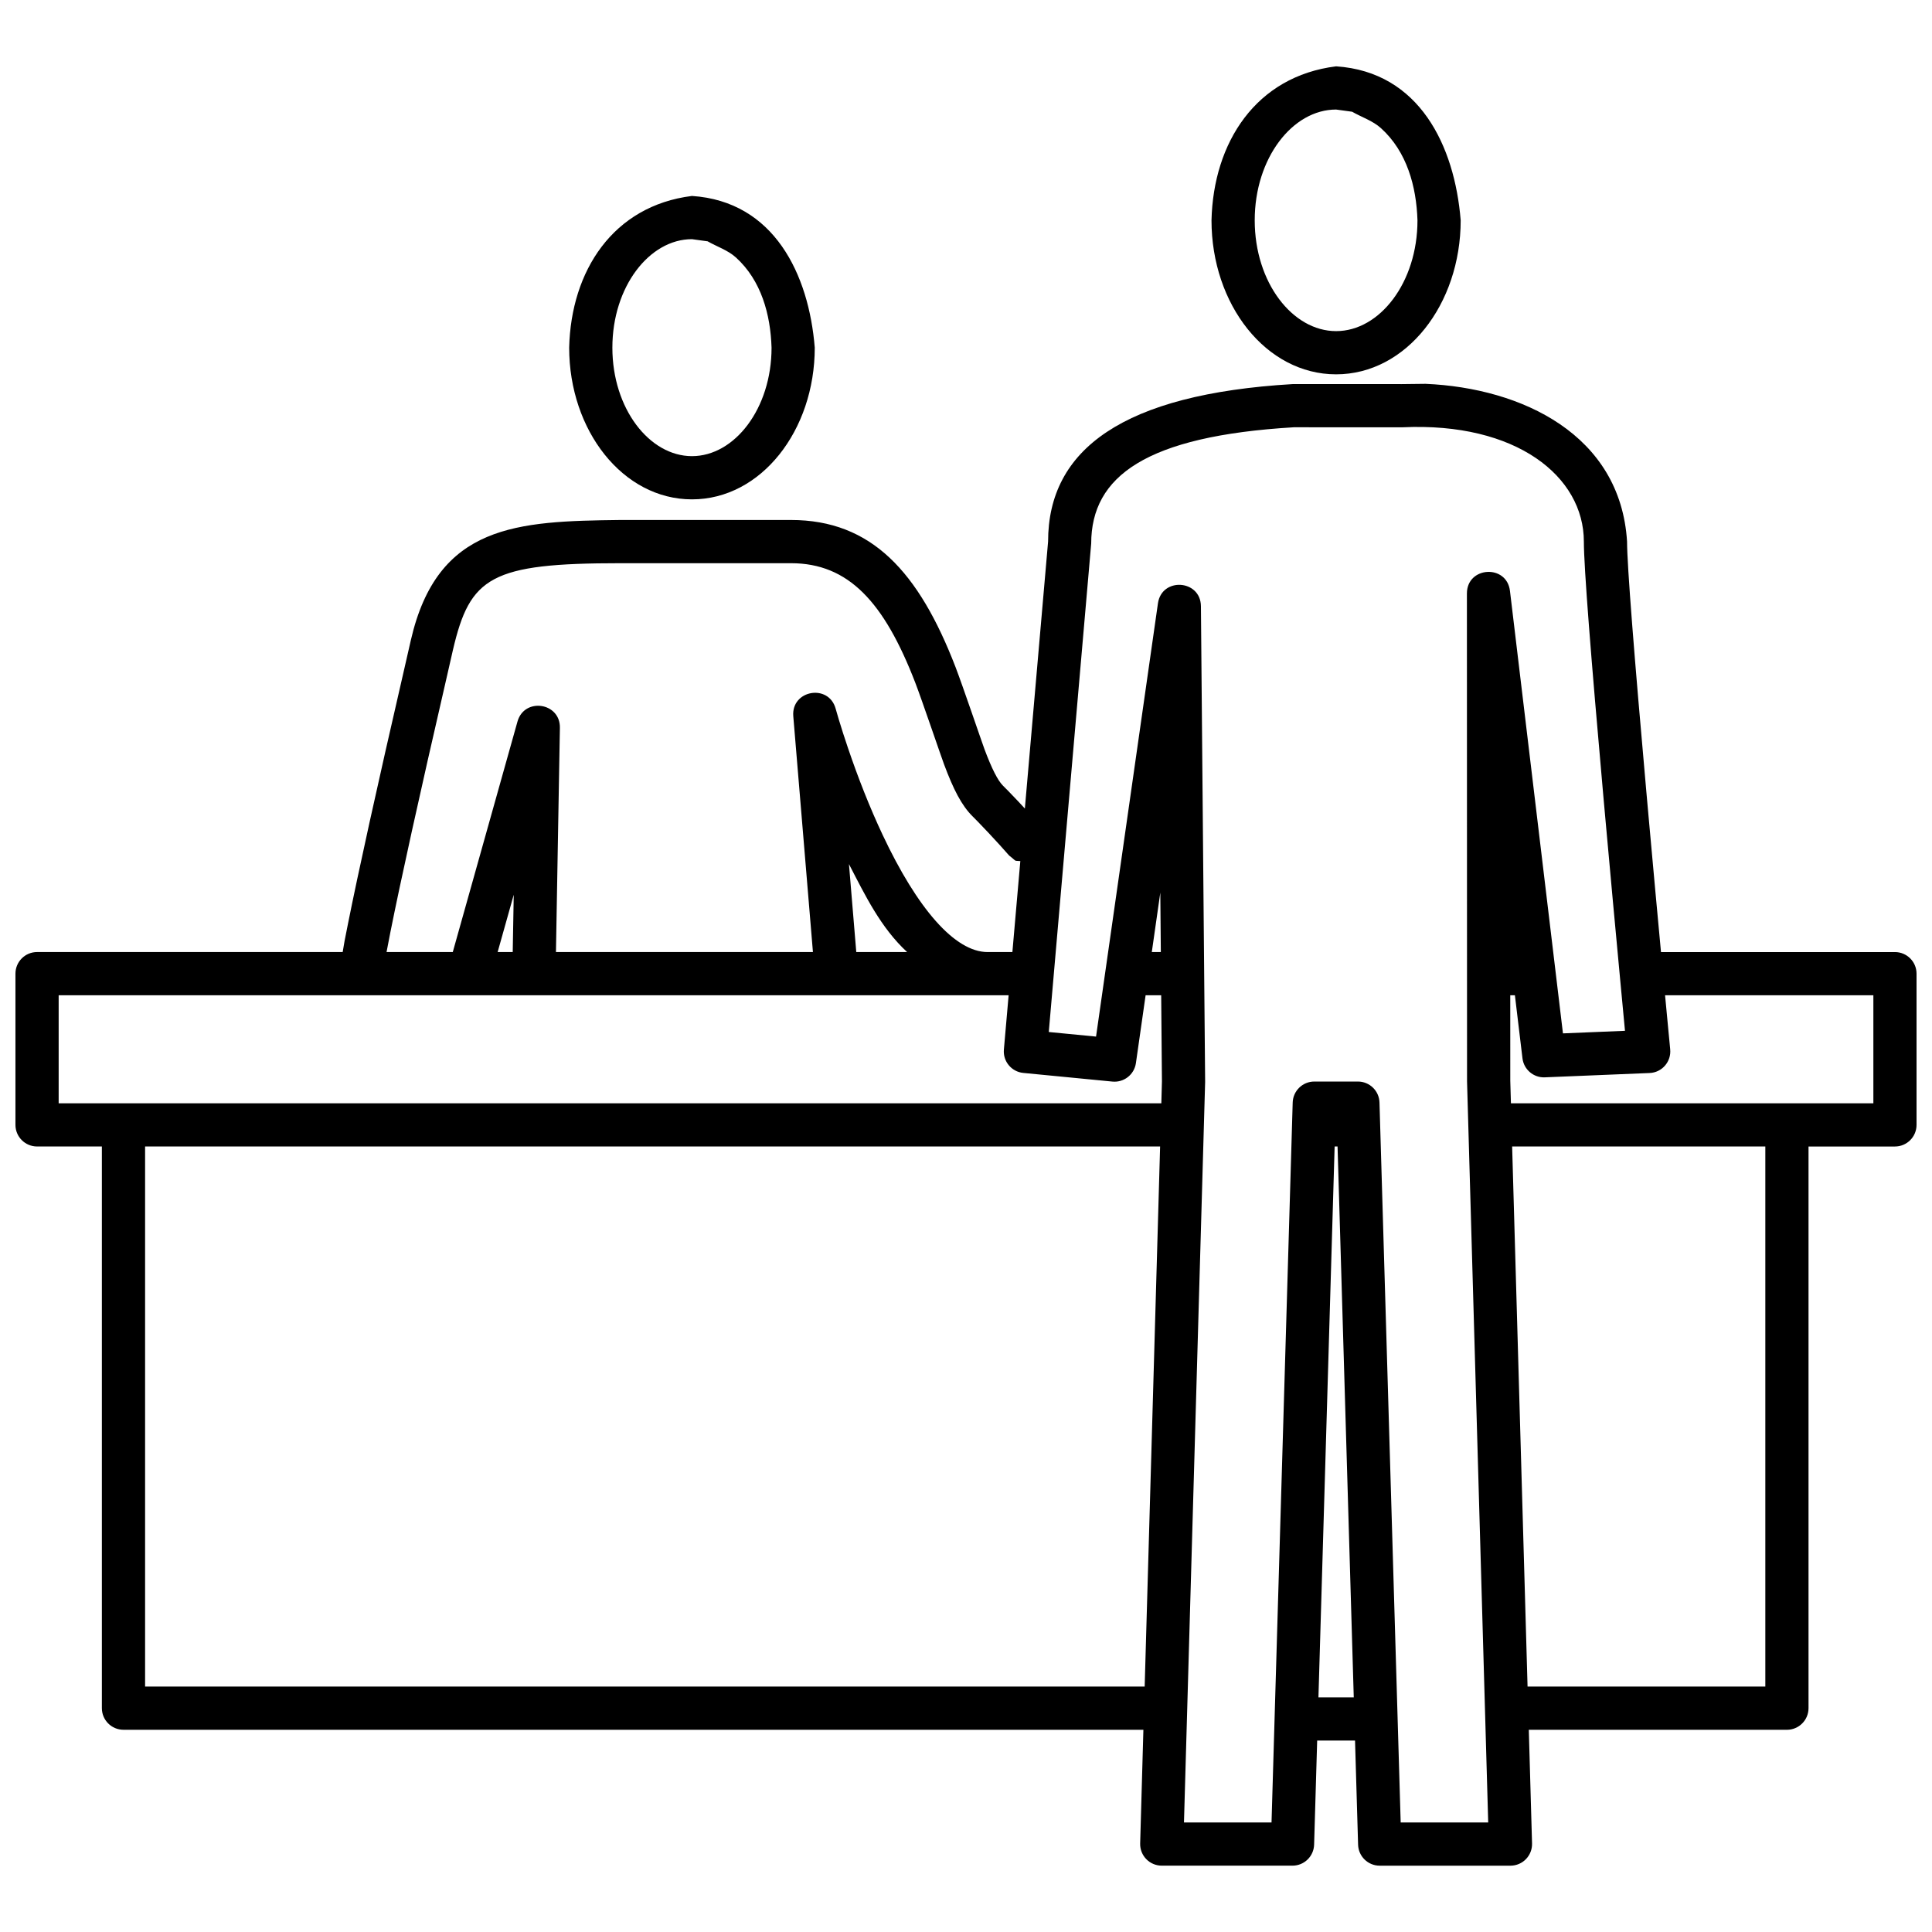
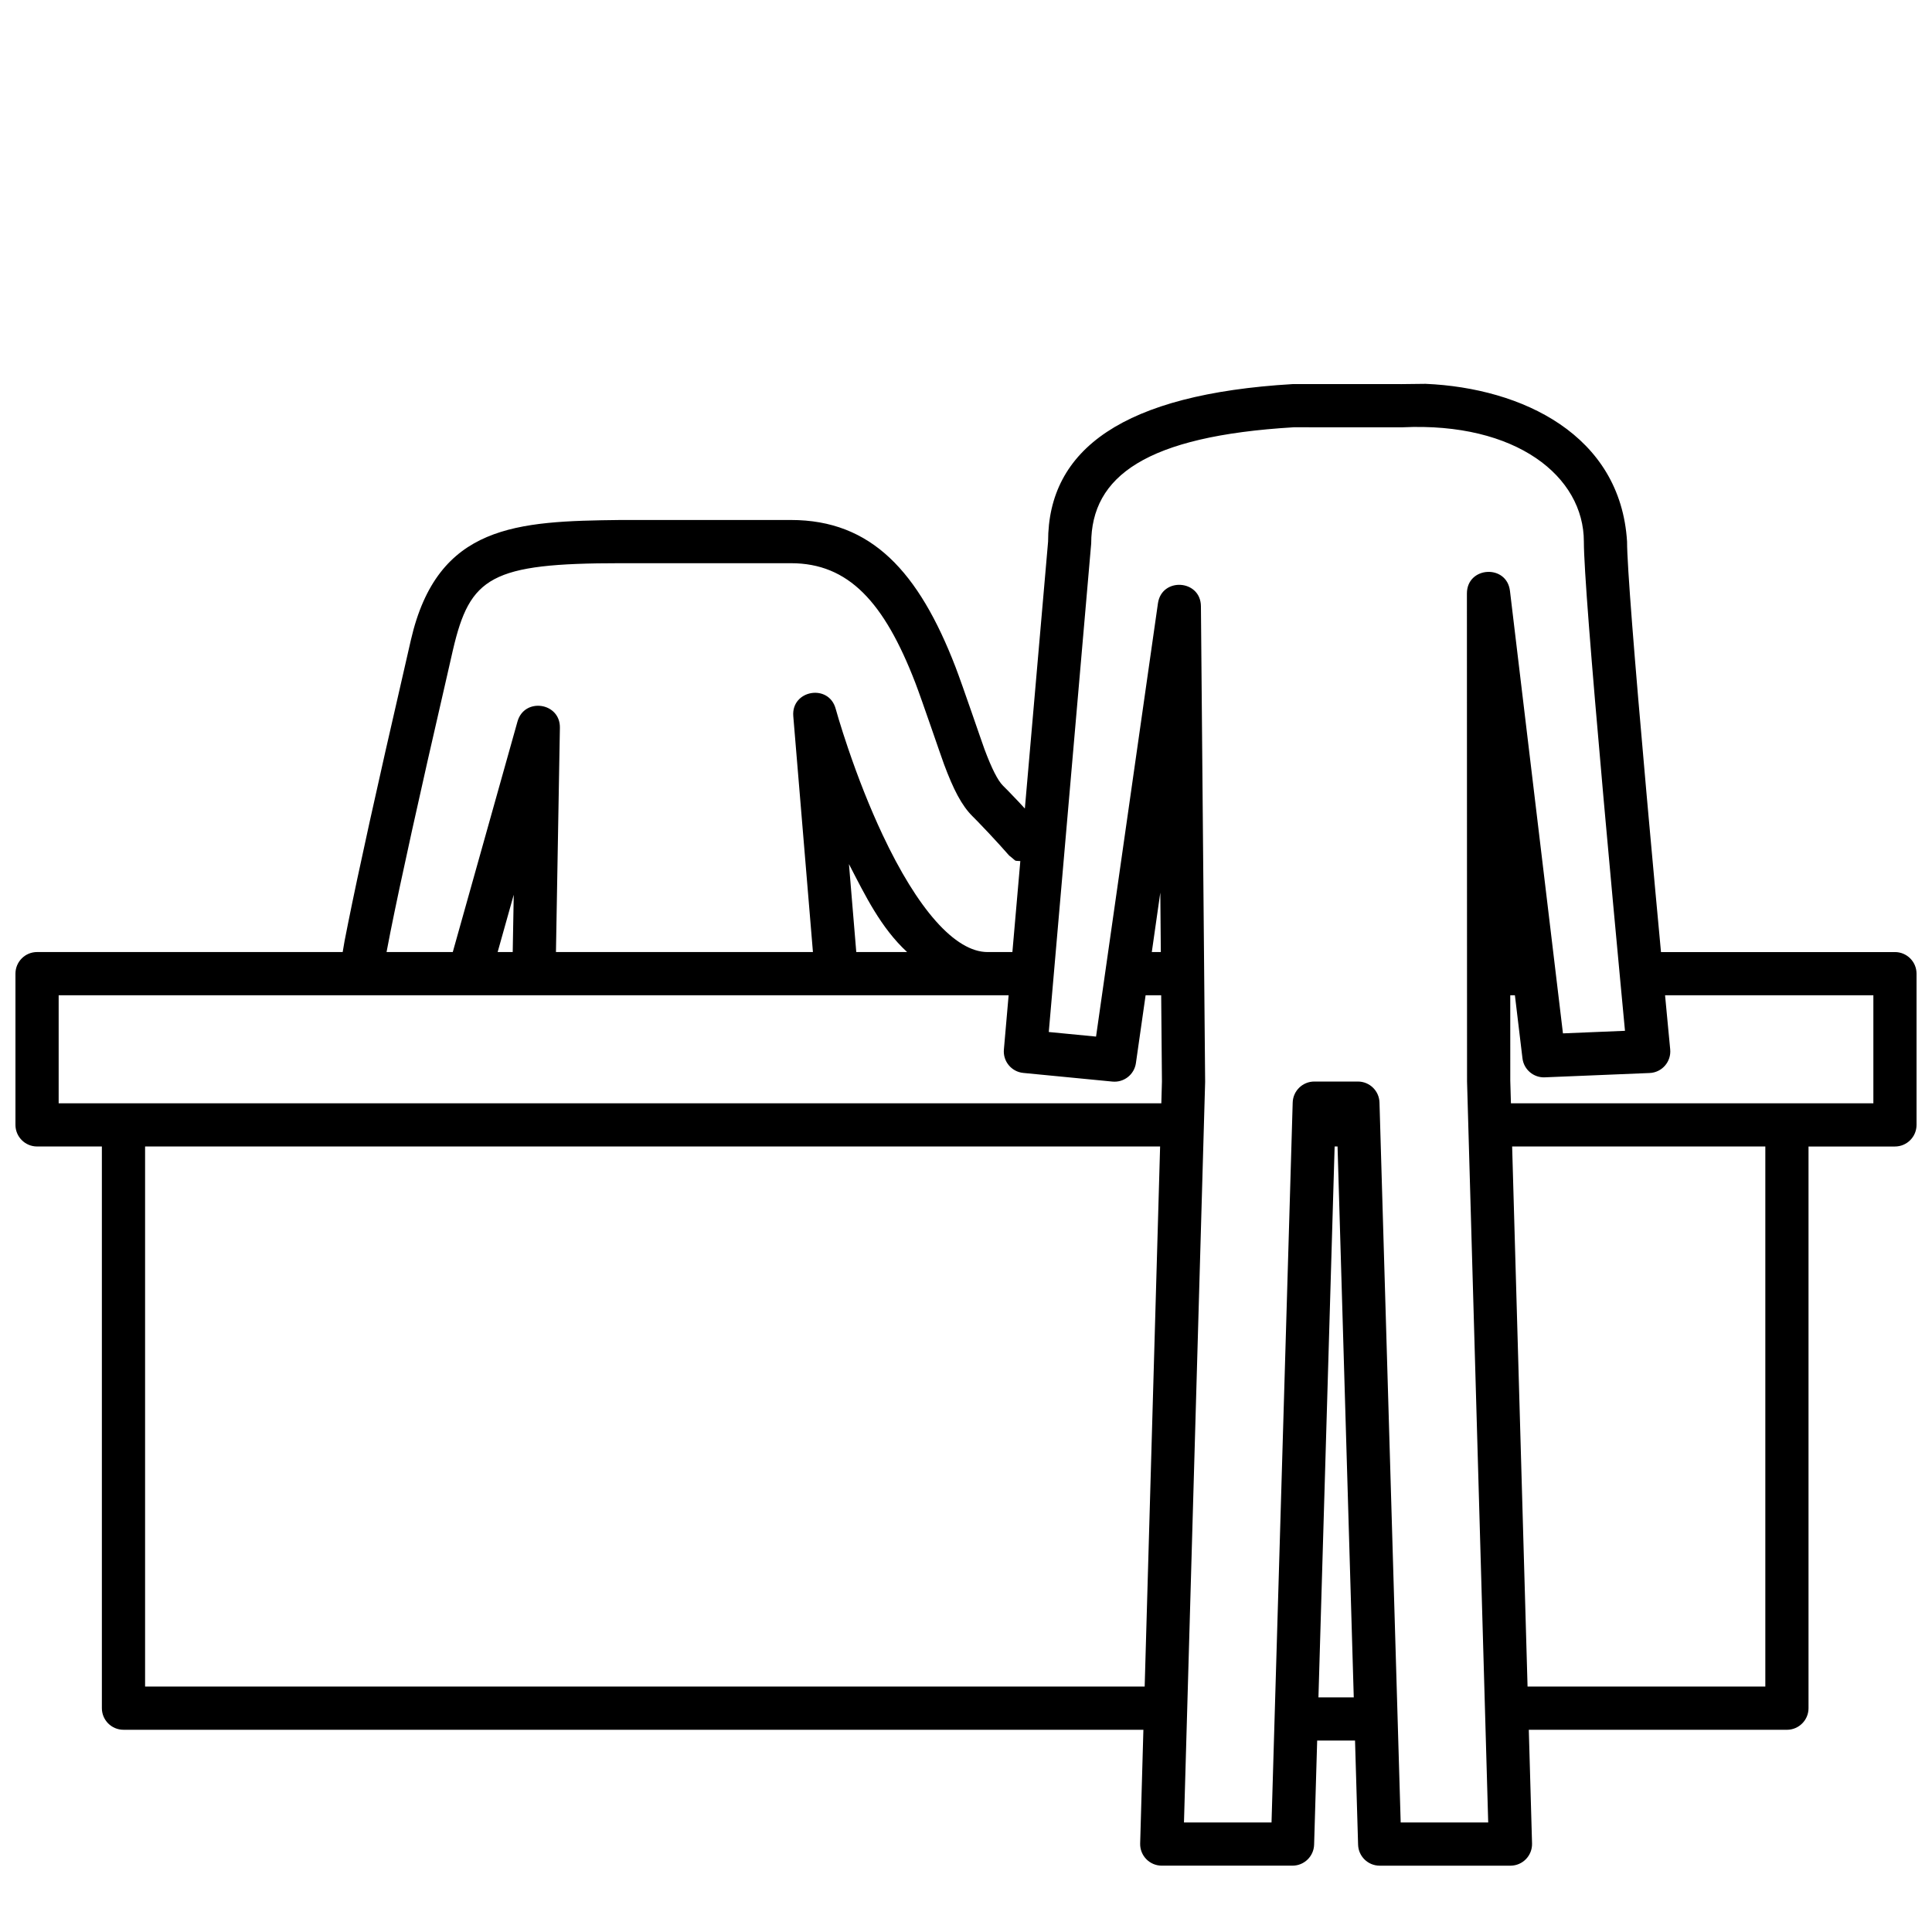
<svg xmlns="http://www.w3.org/2000/svg" width="800px" height="800px" version="1.1" viewBox="144 144 512 512">
  <defs>
    <clipPath id="a">
      <path d="m148.09 245h503.81v394h-503.81z" />
    </clipPath>
  </defs>
  <g clip-path="url(#a)">
    <path d="m521.8 245.72c25.566 1.105 51.652 13.512 53.387 41.809 0 6.148 1.906 30.34 5.106 66.211 0.195 2.195 0.395 4.422 0.598 6.684 2.375 26.117 1.273 14.156 3.289 35.883h62c3.16 0 5.723 2.566 5.723 5.727v40.074c0 3.16-2.562 5.727-5.723 5.727h-22.902v148.85c0 3.16-2.566 5.727-5.727 5.727h-68.402l0.859 30.125c0.09 3.223-2.496 5.887-5.727 5.887h-34.652c-3.094 0-5.629-2.465-5.719-5.555l-5.445-185.04h-0.773l-5.438 185.03c-0.094 3.094-2.629 5.559-5.727 5.559h-34.648c-3.227 0-5.816-2.664-5.723-5.887l0.855-30.125h-270.29c-3.16 0-5.723-2.566-5.723-5.727v-148.85h-17.176c-3.16 0-5.727-2.566-5.727-5.727v-40.074c0-3.16 2.566-5.727 5.727-5.727h80.992c0.656-3.922 0.211-1.395 1.418-7.562 2.699-13.48 7.535-35.539 15.062-68.152 0.227-0.973 1.297-5.711 1.594-6.977 7.07-30.699 28.156-31.488 55.512-31.809h45.211c21.332 0 33.875 13.715 43.625 39.004 1.836 4.769 6.934 19.781 7.66 21.734 1.934 5.18 3.531 8.289 4.875 9.641 0.5 0.496 1.008 1.012 1.531 1.543 3.473 3.644 2.055 2.113 4.297 4.547l6.156-70.746c0-24.496 19.93-39.078 64.773-41.734l28.879-0.008-0.27 0.012zm-34.93 11.512c-39.141 2.332-53.668 12.957-53.691 30.789l-11.242 129.47 12.527 1.215 16.402-114.81c1-7 11.328-6.312 11.391 0.762l1.117 126.07-5.609 196.25h23.203l5.609-190.8c0.098-3.098 2.629-5.559 5.727-5.559h11.555c3.094 0 5.633 2.461 5.719 5.559l5.617 190.8h23.195l-5.609-196.41-0.035-129.29c0-7.191 10.559-7.82 11.41-0.684l14.043 117.26 16.438-0.68c-0.762-8.102-0.355-3.801-1.215-12.91-1.344-14.316-2.684-28.879-3.938-42.812-0.199-2.262-0.402-4.492-0.602-6.688-3.25-36.52-5.144-60.555-5.144-67.23 0-17.262-17.883-31.711-48.062-30.297l-0.27 0.008zm124.96 190.6h-67.098l4.086 143.13h63.012zm-160.39 0h-268.99v143.13h264.9zm-40.145-40.074h-251.75v28.625h292.22l0.16-5.777-0.199-22.848h-4.129l-2.57 17.98c-0.438 3.035-3.172 5.188-6.223 4.891l-23.617-2.293c-3.121-0.301-5.422-3.062-5.148-6.191zm134.17 0h-1.23l0.004 22.637 0.172 5.988h96.051v-28.625h-55.203c0.453 4.812 0.168 1.754 0.867 9.176 0.223 2.297 0.223 2.297 0.367 3.82 0.055 0.605 0.055 0.605 0.094 1 0.012 0.156 0.012 0.156 0.023 0.25 0.008 0.043 0.008 0.043 0.008 0.07v0.016c0.312 3.277-2.184 6.141-5.461 6.269l-27.77 1.145c-2.981 0.129-5.562-2.07-5.918-5.035zm-265.32-26.641-4.266 15.188h3.996zm88.836-8.129 1.941 23.316h13.477c-6.973-6.422-11.129-15.027-15.418-23.316zm-15.363-79.734h-45.211c-34.383 0-39.848 3.625-44.367 22.957-0.277 1.219-1.344 5.938-1.586 6.957-7.5 32.512-12.32 54.469-14.988 67.82l-1.027 5.316h17.551l17.148-61.086c1.812-6.465 11.359-5.066 11.238 1.648l-1.043 59.438h68.102l-5.207-62.5c-0.578-6.934 9.387-8.703 11.23-1.988 0.129 0.488 0.406 1.449 0.816 2.809 0.691 2.289 1.508 4.844 2.445 7.598 2.668 7.863 5.746 15.719 9.184 23.02 9.184 19.527 19.137 31.062 27.828 31.062h6.562l2.102-24.113c-1.906-0.125-0.844 0.156-2.957-1.461-0.48-0.547-1.355-1.531-2.504-2.805-1.926-2.117-3.906-4.234-5.824-6.207-0.488-0.496-0.961-0.977-1.426-1.441-2.863-2.863-5.019-7.074-7.504-13.727-0.82-2.195-5.887-17.125-7.621-21.621-8.234-21.348-17.68-31.676-32.941-31.676zm97.875 87.289-2.254 15.762h2.391z" />
  </g>
-   <path d="m327.38 195.93c21.789 1.445 30.977 20.801 32.539 40.203 0 21.934-14.207 40.203-32.539 40.203-18.332 0-32.543-18.27-32.543-40.203 0.48-20.348 11.629-37.602 32.543-40.203zm0 11.453c-11.285 0-21.094 12.598-21.094 28.75 0 16.148 9.809 28.75 21.094 28.75 11.289 0 21.09-12.602 21.09-28.75-0.273-8.742-2.703-17.805-9.457-23.914-2.129-1.922-4.992-2.844-7.488-4.266z" />
-   <path d="m498.08 161.58c22.113 1.465 31.43 21.125 33.016 40.809 0 22.27-14.422 40.812-33.016 40.812-18.598 0-33.02-18.543-33.02-40.812 0.488-20.648 11.789-38.172 33.02-40.809zm0 11.449c-11.547 0-21.566 12.875-21.566 29.359 0 16.488 10.02 29.363 21.566 29.363s21.566-12.875 21.566-29.363c-0.289-8.926-2.766-18.18-9.672-24.418-2.176-1.973-5.102-2.902-7.652-4.359z" />
  <path transform="matrix(5.725 0 0 5.725 113.74 104.33)" d="m69.438 86.5h-3.501" fill="none" stroke="#000000" stroke-linejoin="round" stroke-width="2" />
</svg>